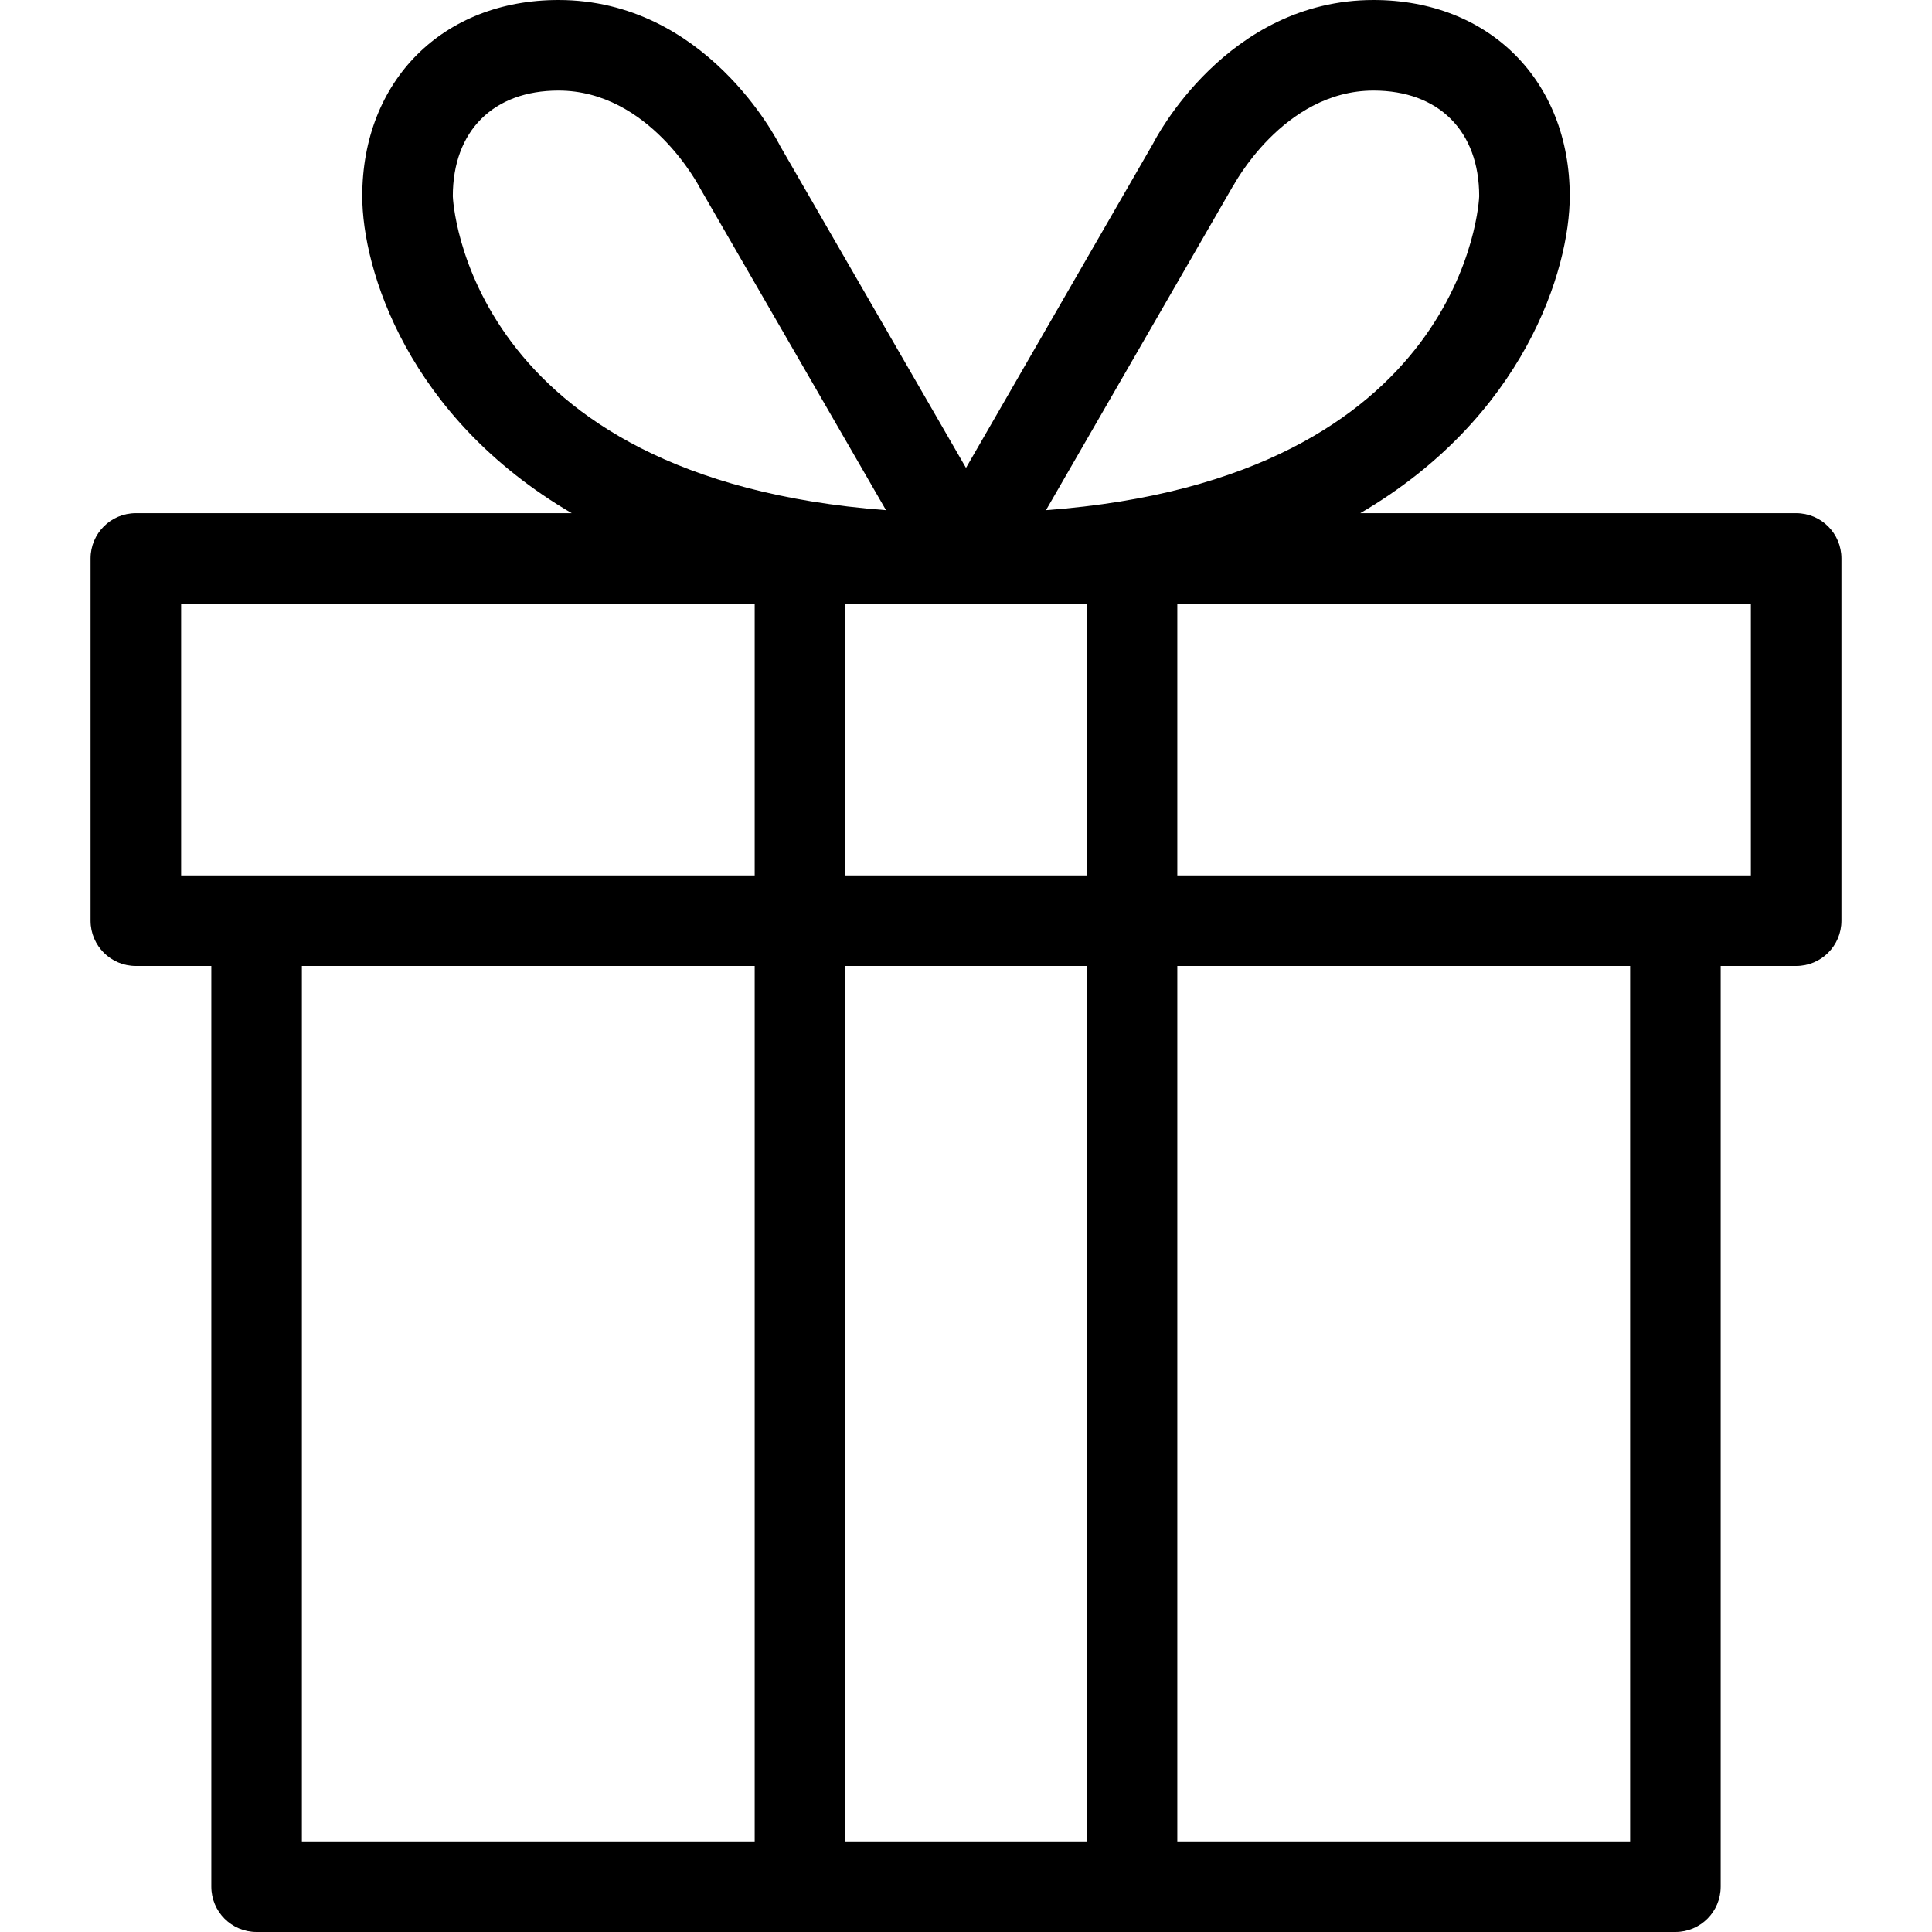
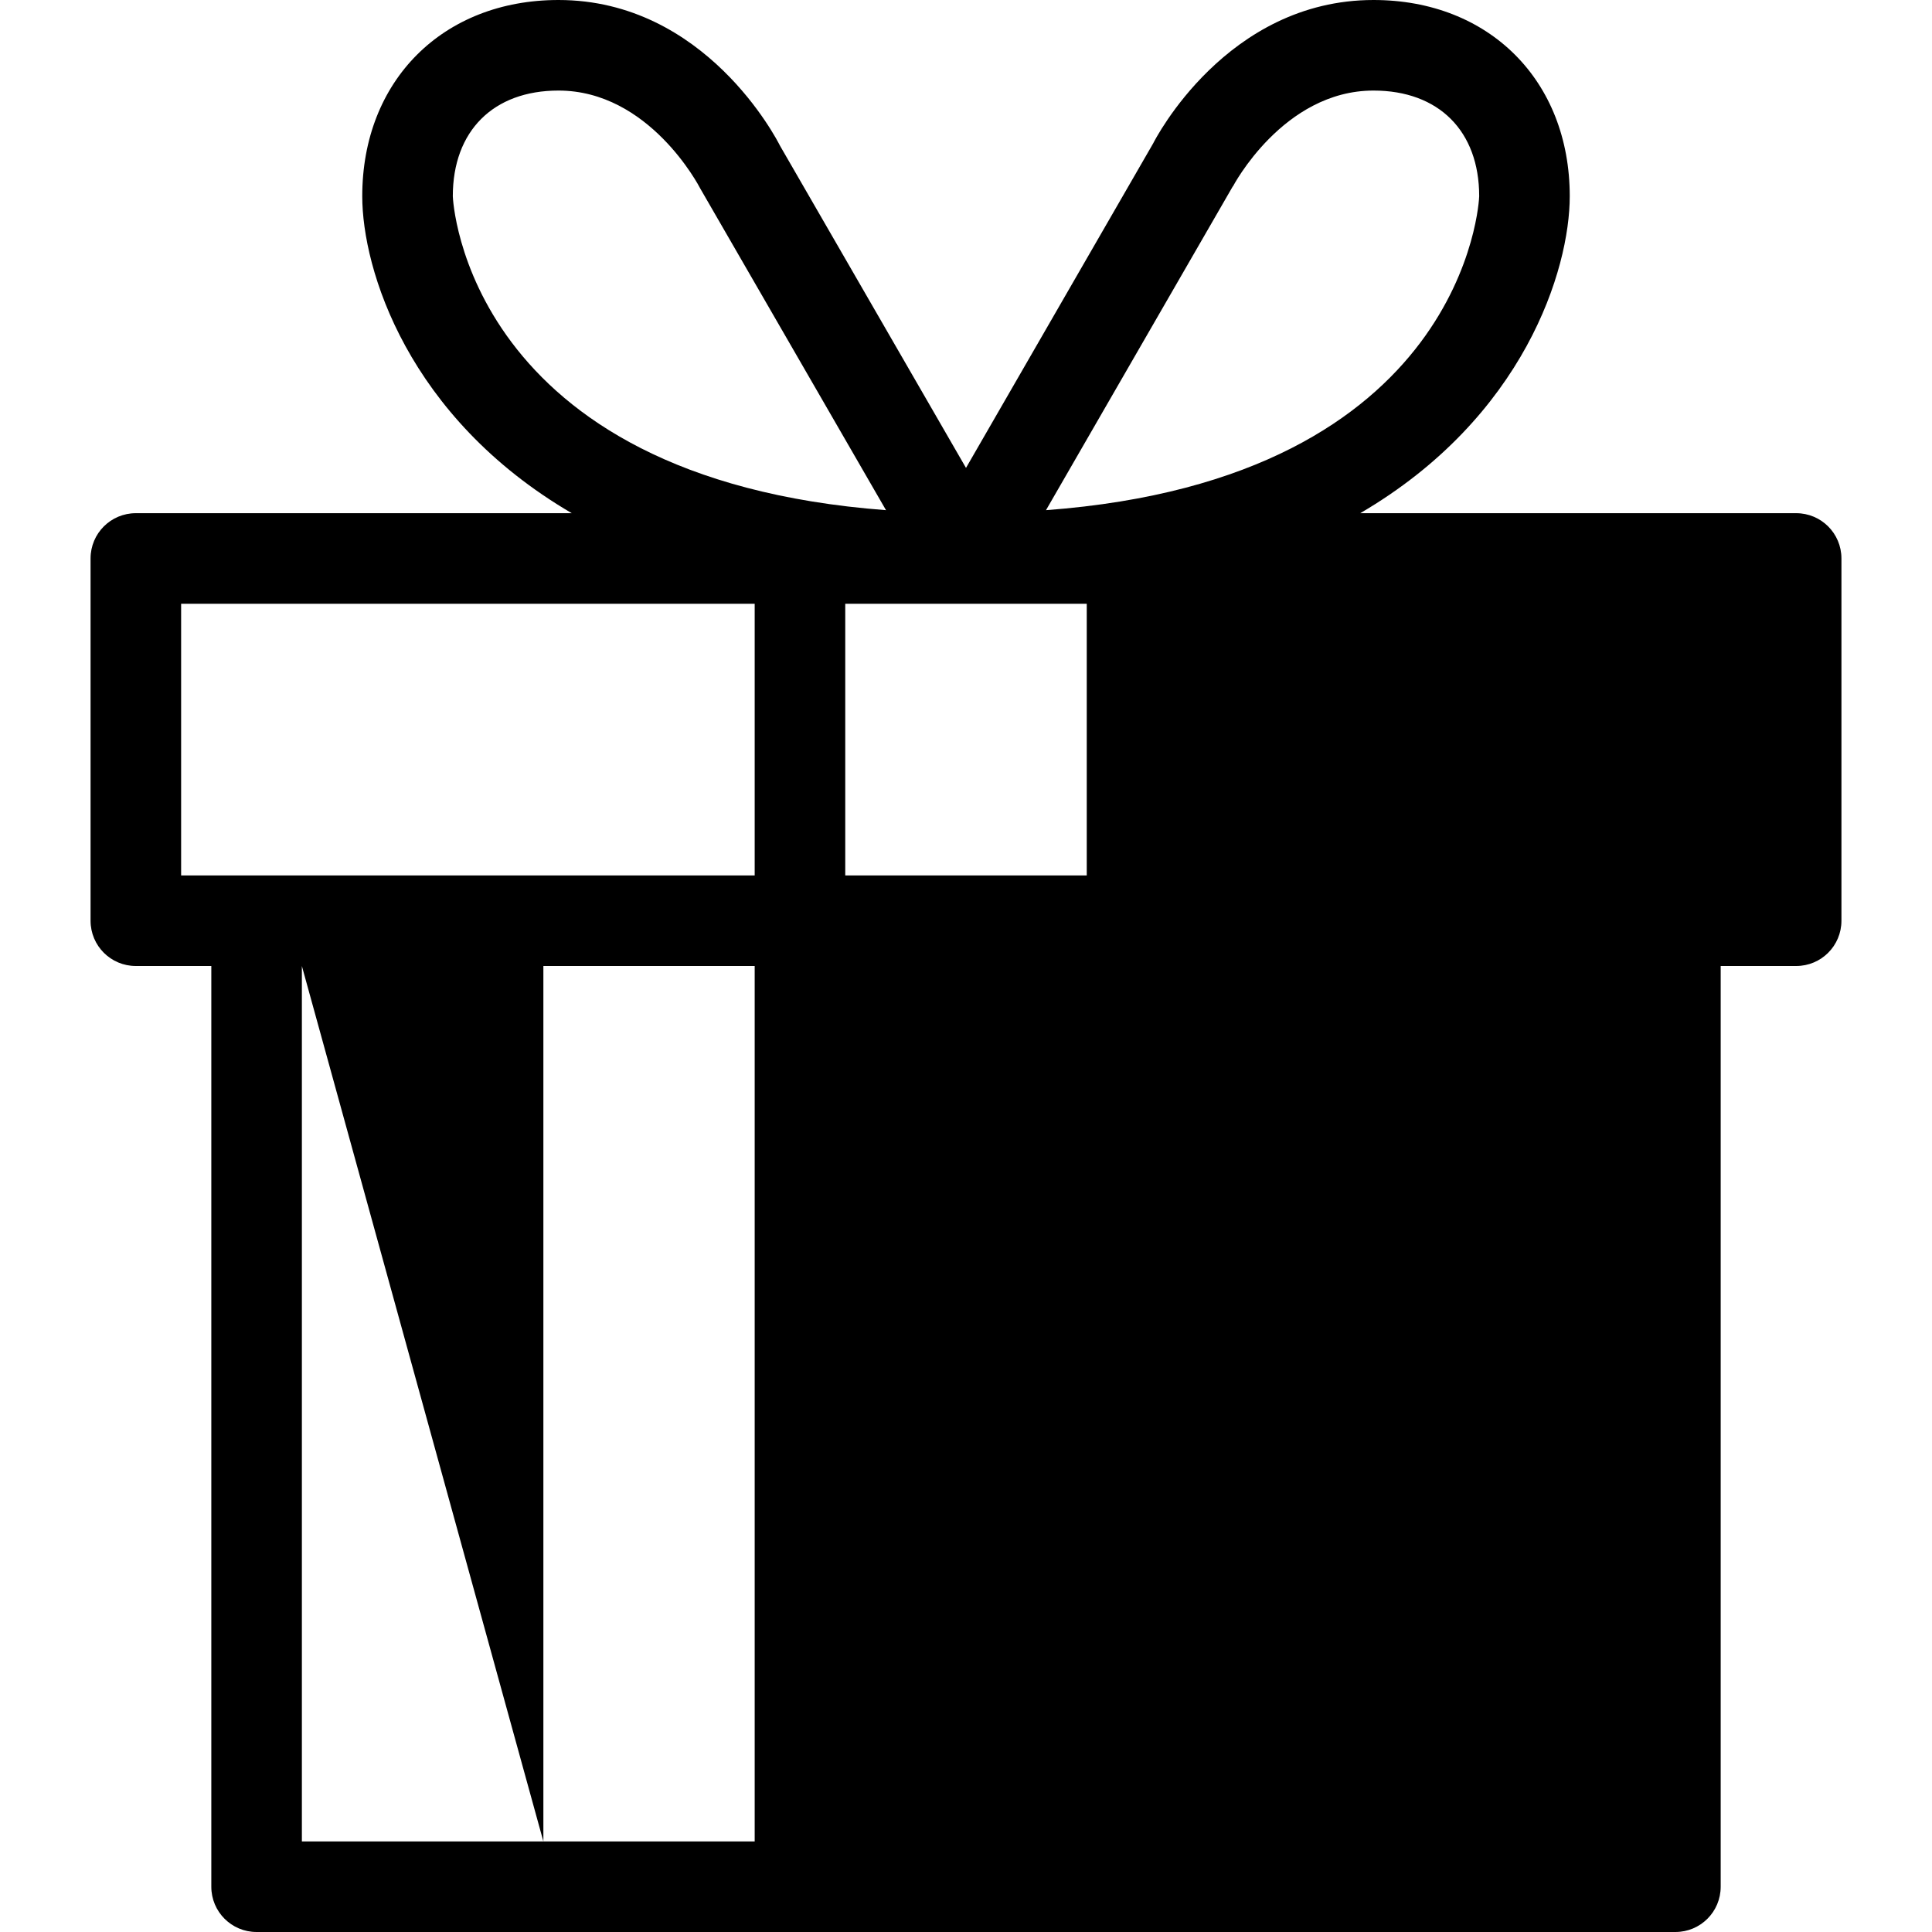
<svg xmlns="http://www.w3.org/2000/svg" fill="none" viewBox="0 0 64 64">
-   <path fill="currentColor" d="M59.5 17H45.06C50.5 13.82 52 8.92 52 6.5 52 2.67 49.33 0 45.5 0c-4.87 0-7.24 4.63-7.3 4.75L32 15.5 25.84 4.83C25.74 4.63 23.37 0 18.5 0 14.67 0 12 2.67 12 6.5c0 2.42 1.5 7.32 6.94 10.5H4.5c-.83 0-1.5.67-1.5 1.5v12c0 .83.67 1.5 1.5 1.5H7v30.5c0 .83.67 1.5 1.5 1.5h47c.83 0 1.5-.67 1.5-1.5V32h2.5c.83 0 1.5-.67 1.5-1.5v-12c0-.83-.67-1.5-1.5-1.5M36 20v9h-8v-9zm4.84-13.82S42.5 3 45.5 3C47.66 3 49 4.34 49 6.5c0 .1-.41 9.36-14.35 10.4l6.19-10.73zM15 6.5C15 4.34 16.34 3 18.5 3c3 0 4.65 3.15 4.7 3.25l6.15 10.65C15.41 15.85 15 6.59 15 6.5M6 20h19v9H6zm4 12h15v29H10zm18 29V32h8v29zm26 0H39V32h15zm4-32H39v-9h19z" />
+   <path fill="currentColor" d="M59.5 17H45.06C50.5 13.82 52 8.92 52 6.5 52 2.67 49.33 0 45.5 0c-4.87 0-7.24 4.63-7.3 4.75L32 15.5 25.84 4.83C25.74 4.63 23.37 0 18.5 0 14.67 0 12 2.67 12 6.5c0 2.42 1.5 7.32 6.94 10.5H4.5c-.83 0-1.5.67-1.5 1.5v12c0 .83.67 1.5 1.5 1.5H7v30.5c0 .83.67 1.5 1.5 1.5h47c.83 0 1.5-.67 1.5-1.5V32h2.5c.83 0 1.5-.67 1.5-1.5v-12c0-.83-.67-1.5-1.5-1.5M36 20v9h-8v-9zm4.84-13.82S42.5 3 45.5 3C47.66 3 49 4.34 49 6.5c0 .1-.41 9.36-14.35 10.4l6.19-10.73zM15 6.5C15 4.34 16.34 3 18.5 3c3 0 4.65 3.15 4.7 3.25l6.15 10.65C15.41 15.85 15 6.59 15 6.5M6 20h19v9H6zm4 12h15v29H10zV32h8v29zm26 0H39V32h15zm4-32H39v-9h19z" />
</svg>